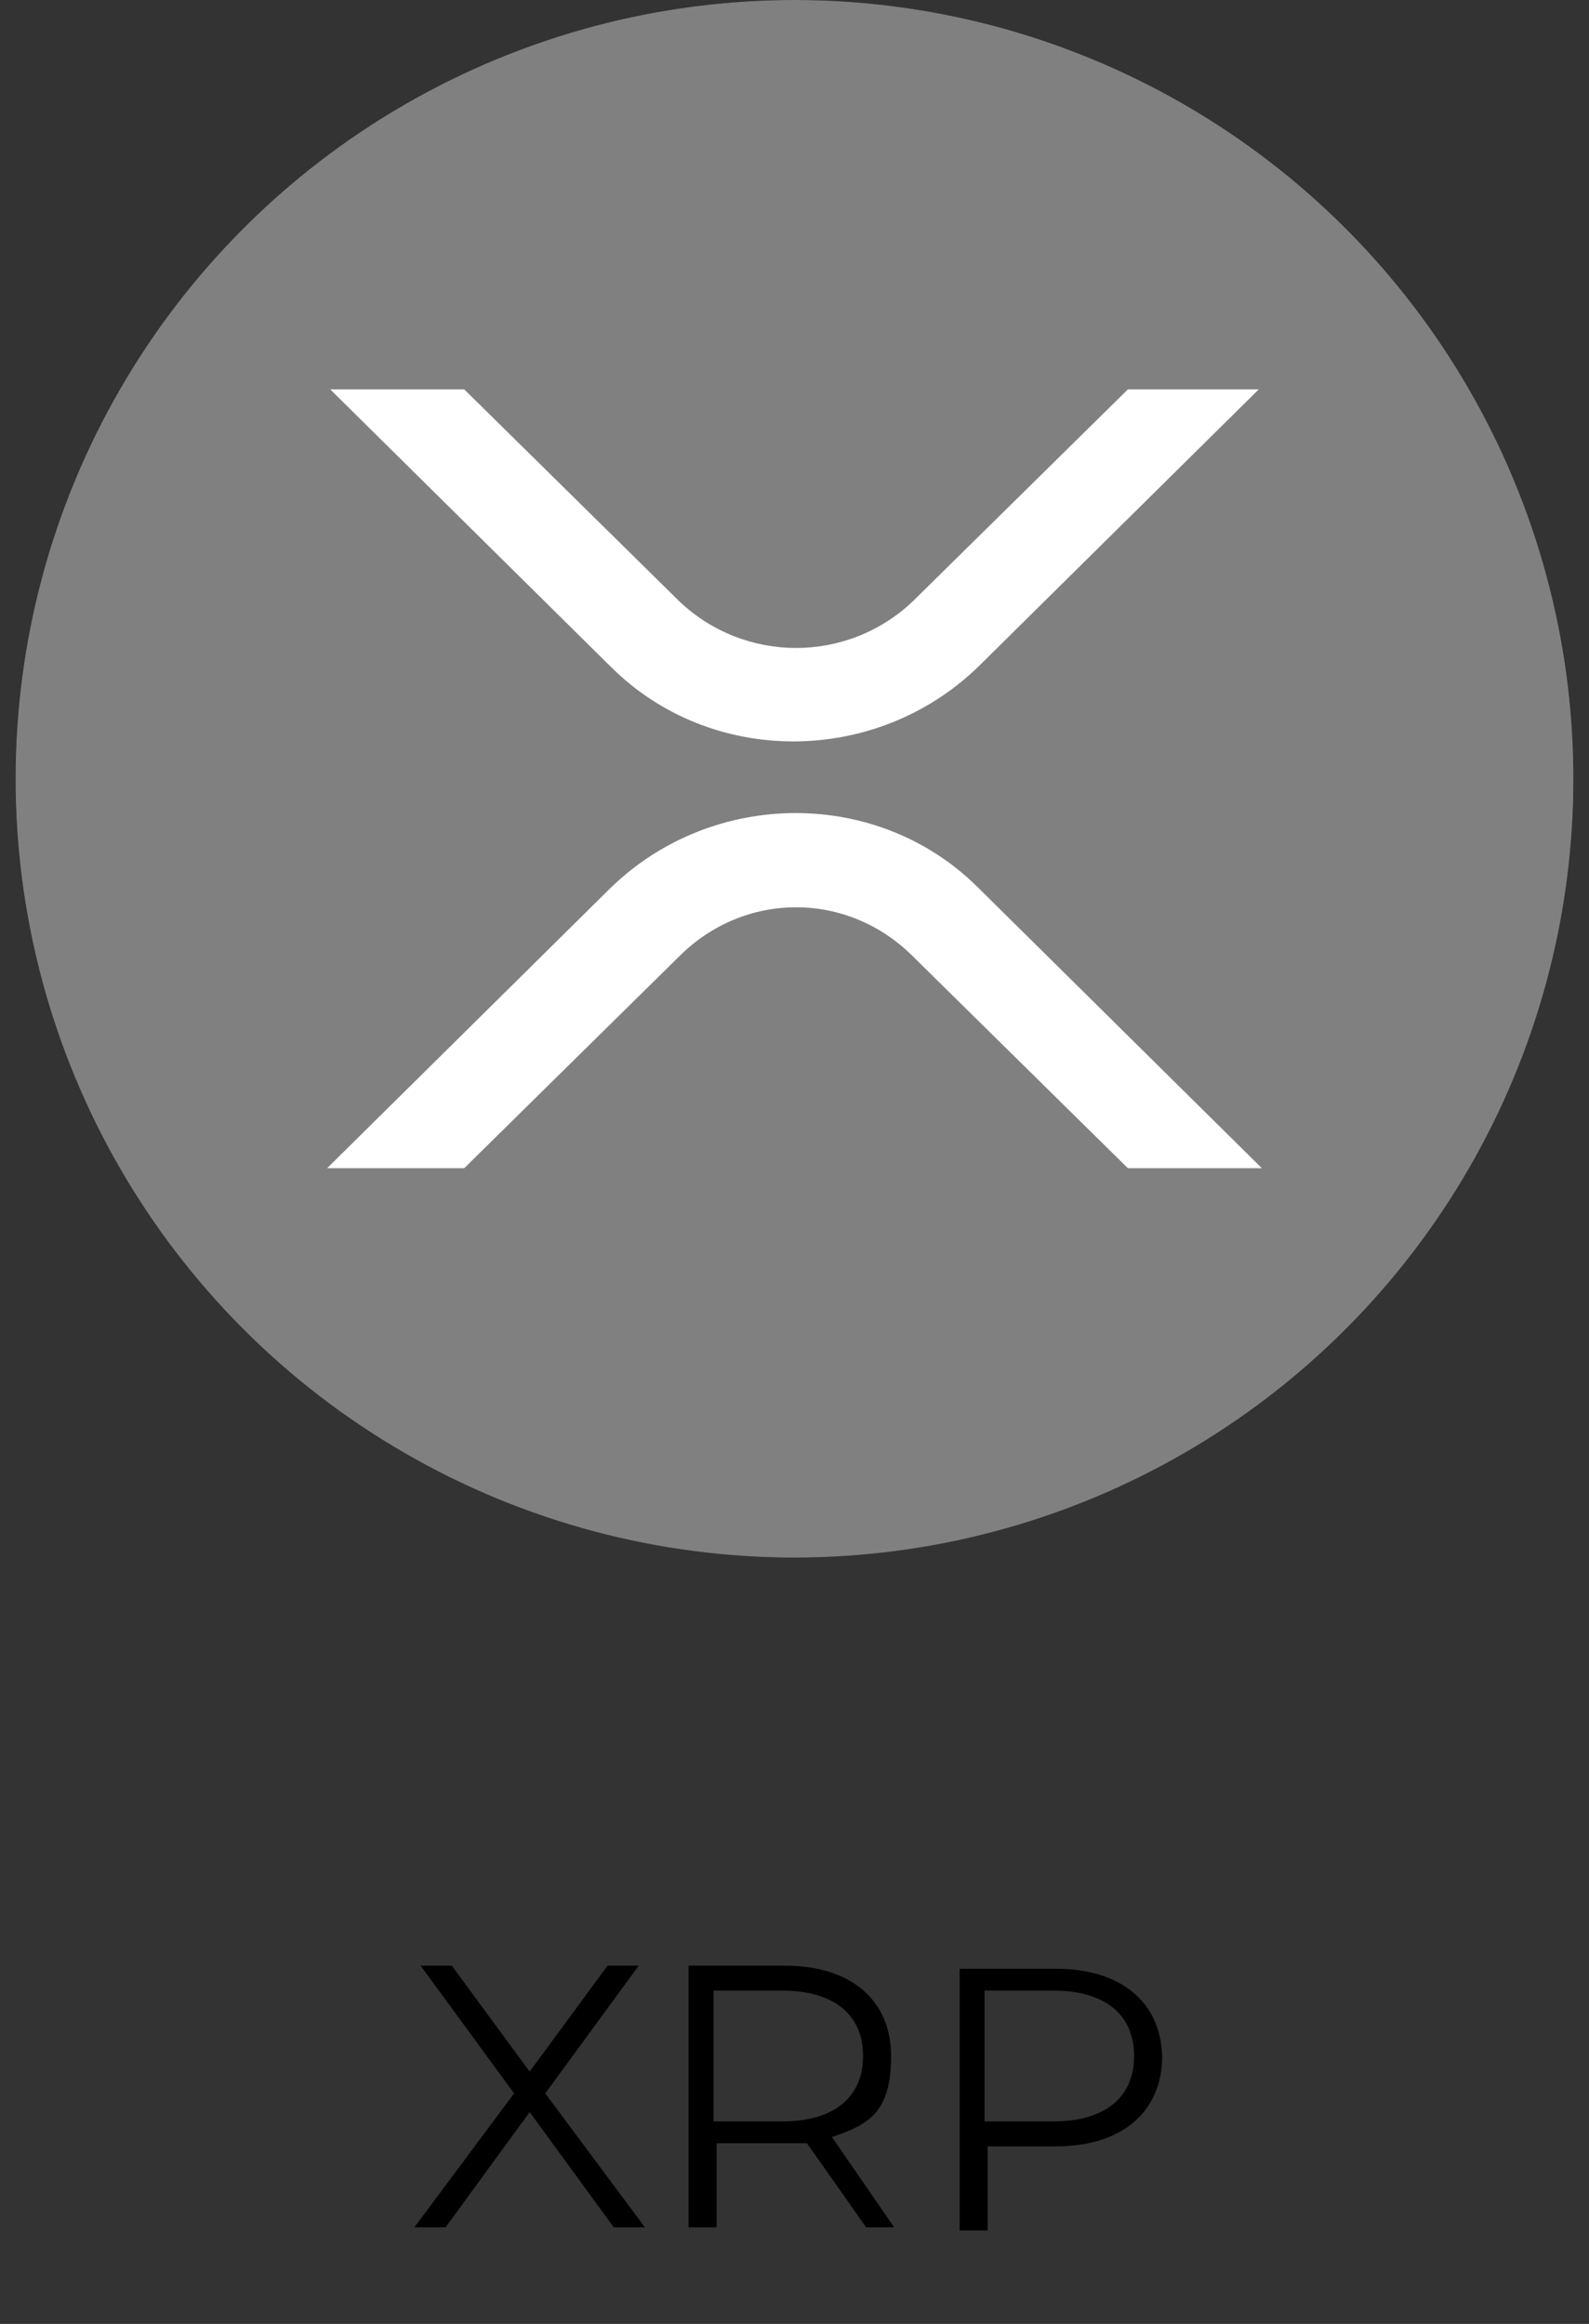
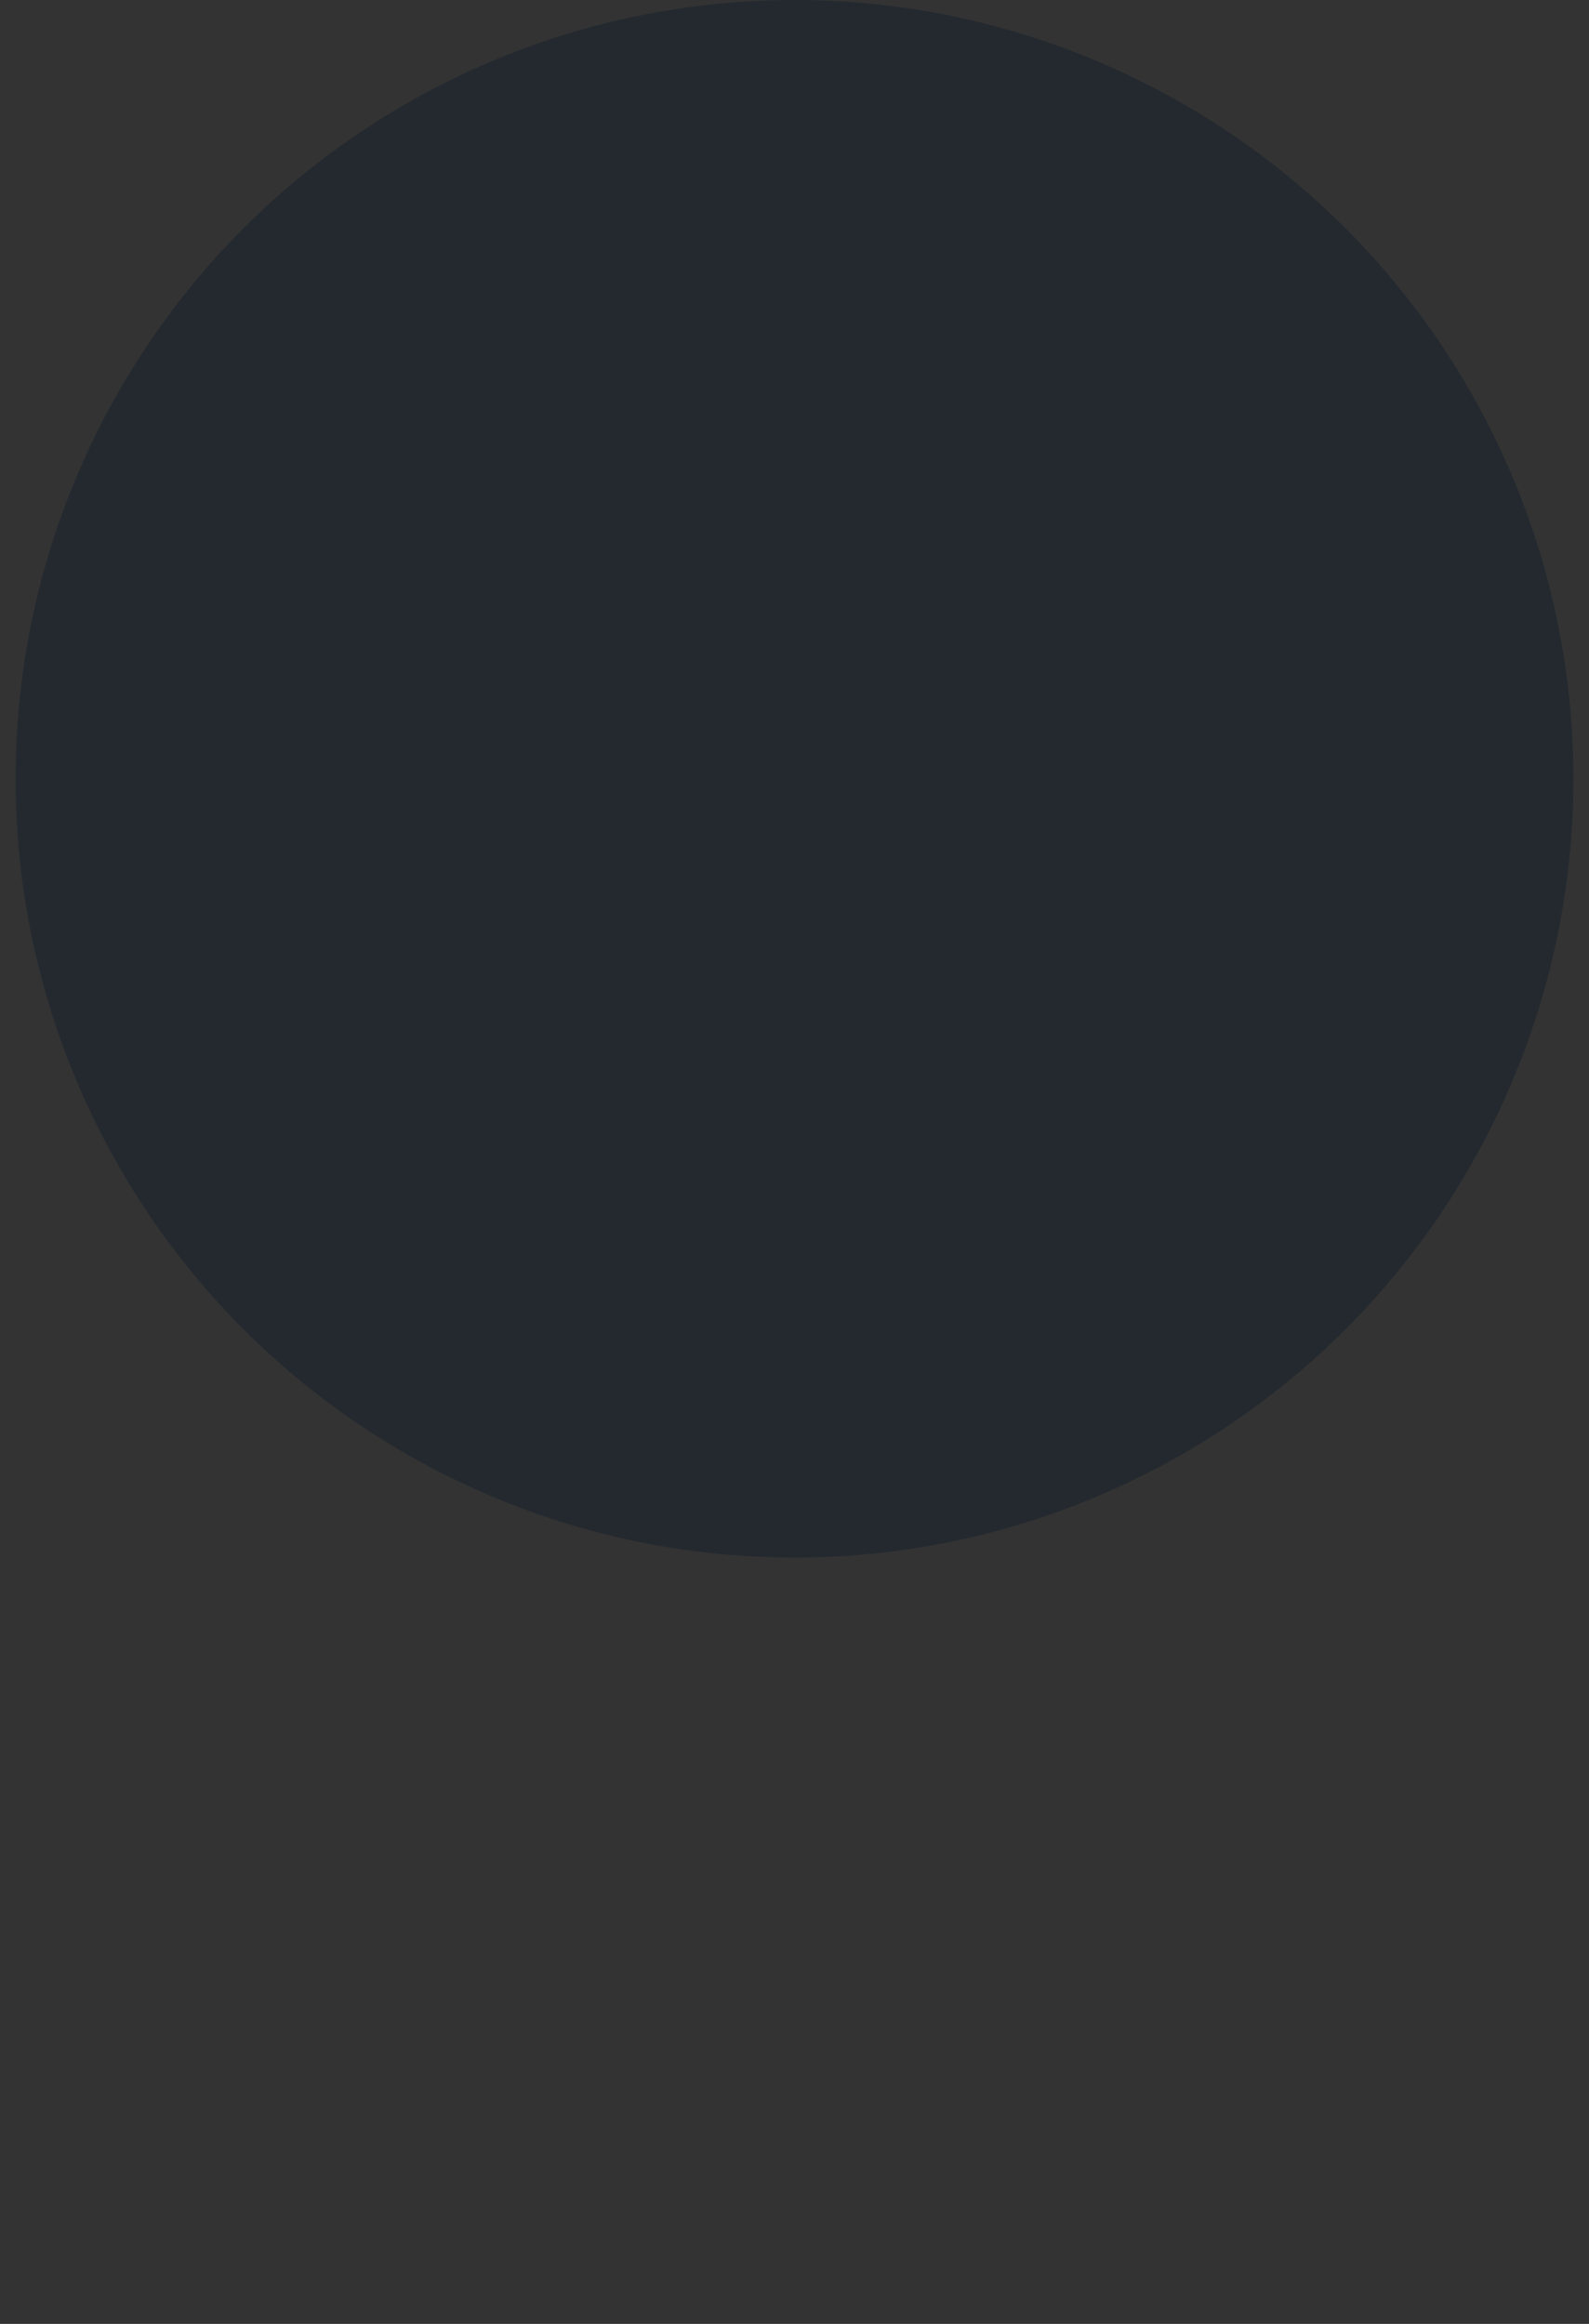
<svg xmlns="http://www.w3.org/2000/svg" id="Layer_1" data-name="Layer 1" version="1.1" viewBox="0 0 51 74.6">
  <rect x="0" y="0" width="51" height="74.6" fill="#333333" stroke="none" />
  <defs>
    <style>
      .cls-1 {
        fill: none;
      }

      .cls-1, .cls-2, .cls-3, .cls-4, .cls-5 {
        stroke-width: 0px;
      }

      .cls-2 {
        fill: #000;
      }

      .cls-3 {
        fill: gray;
      }

      .cls-4 {
        fill: #23292f;
      }

      .cls-5 {
        fill: #fff;
      }
    </style>
  </defs>
-   <circle class="cls-2" cx="25.5" cy="25" r="25" />
  <circle class="cls-4" cx="25.5" cy="25" r="25" />
-   <circle class="cls-3" cx="25.5" cy="25" r="25" />
-   <circle class="cls-1" cx="25.5" cy="25" r="24.2" />
-   <path class="cls-5" d="M36.1,12.5h4.3l-9,8.9c-3.3,3.2-8.6,3.2-11.8,0l-9-8.9h4.3l6.9,6.8c2.1,2,5.4,2,7.5,0,0,0,6.9-6.8,6.9-6.8ZM14.8,37.5h-4.3l9.1-9c3.3-3.2,8.6-3.2,11.8,0l9.1,9h-4.3l-6.9-6.8c-2.1-2.1-5.4-2.1-7.5,0l-6.9,6.8h0Z" />
-   <path class="cls-2" d="M19.7,71.5l-2.7-3.7-2.7,3.7h-1l3.2-4.3-3-4.1h1l2.5,3.4,2.5-3.4h1l-3,4.1,3.2,4.3h-1ZM27.8,71.5l-1.9-2.7c-.2,0-.4,0-.7,0h-2.2v2.7h-.9v-8.4h3.1c2.1,0,3.4,1.1,3.4,2.9s-.7,2.2-1.9,2.6l2,2.9h-1ZM27.7,66c0-1.3-.9-2.1-2.6-2.1h-2.2v4.2h2.2c1.7,0,2.6-.8,2.6-2.1ZM37.3,66c0,1.8-1.3,2.9-3.4,2.9h-2.2v2.7h-.9v-8.4h3.1c2.1,0,3.4,1.1,3.4,2.9ZM36.4,66c0-1.3-.9-2.1-2.6-2.1h-2.2v4.2h2.2c1.7,0,2.6-.8,2.6-2.1Z" />
</svg>